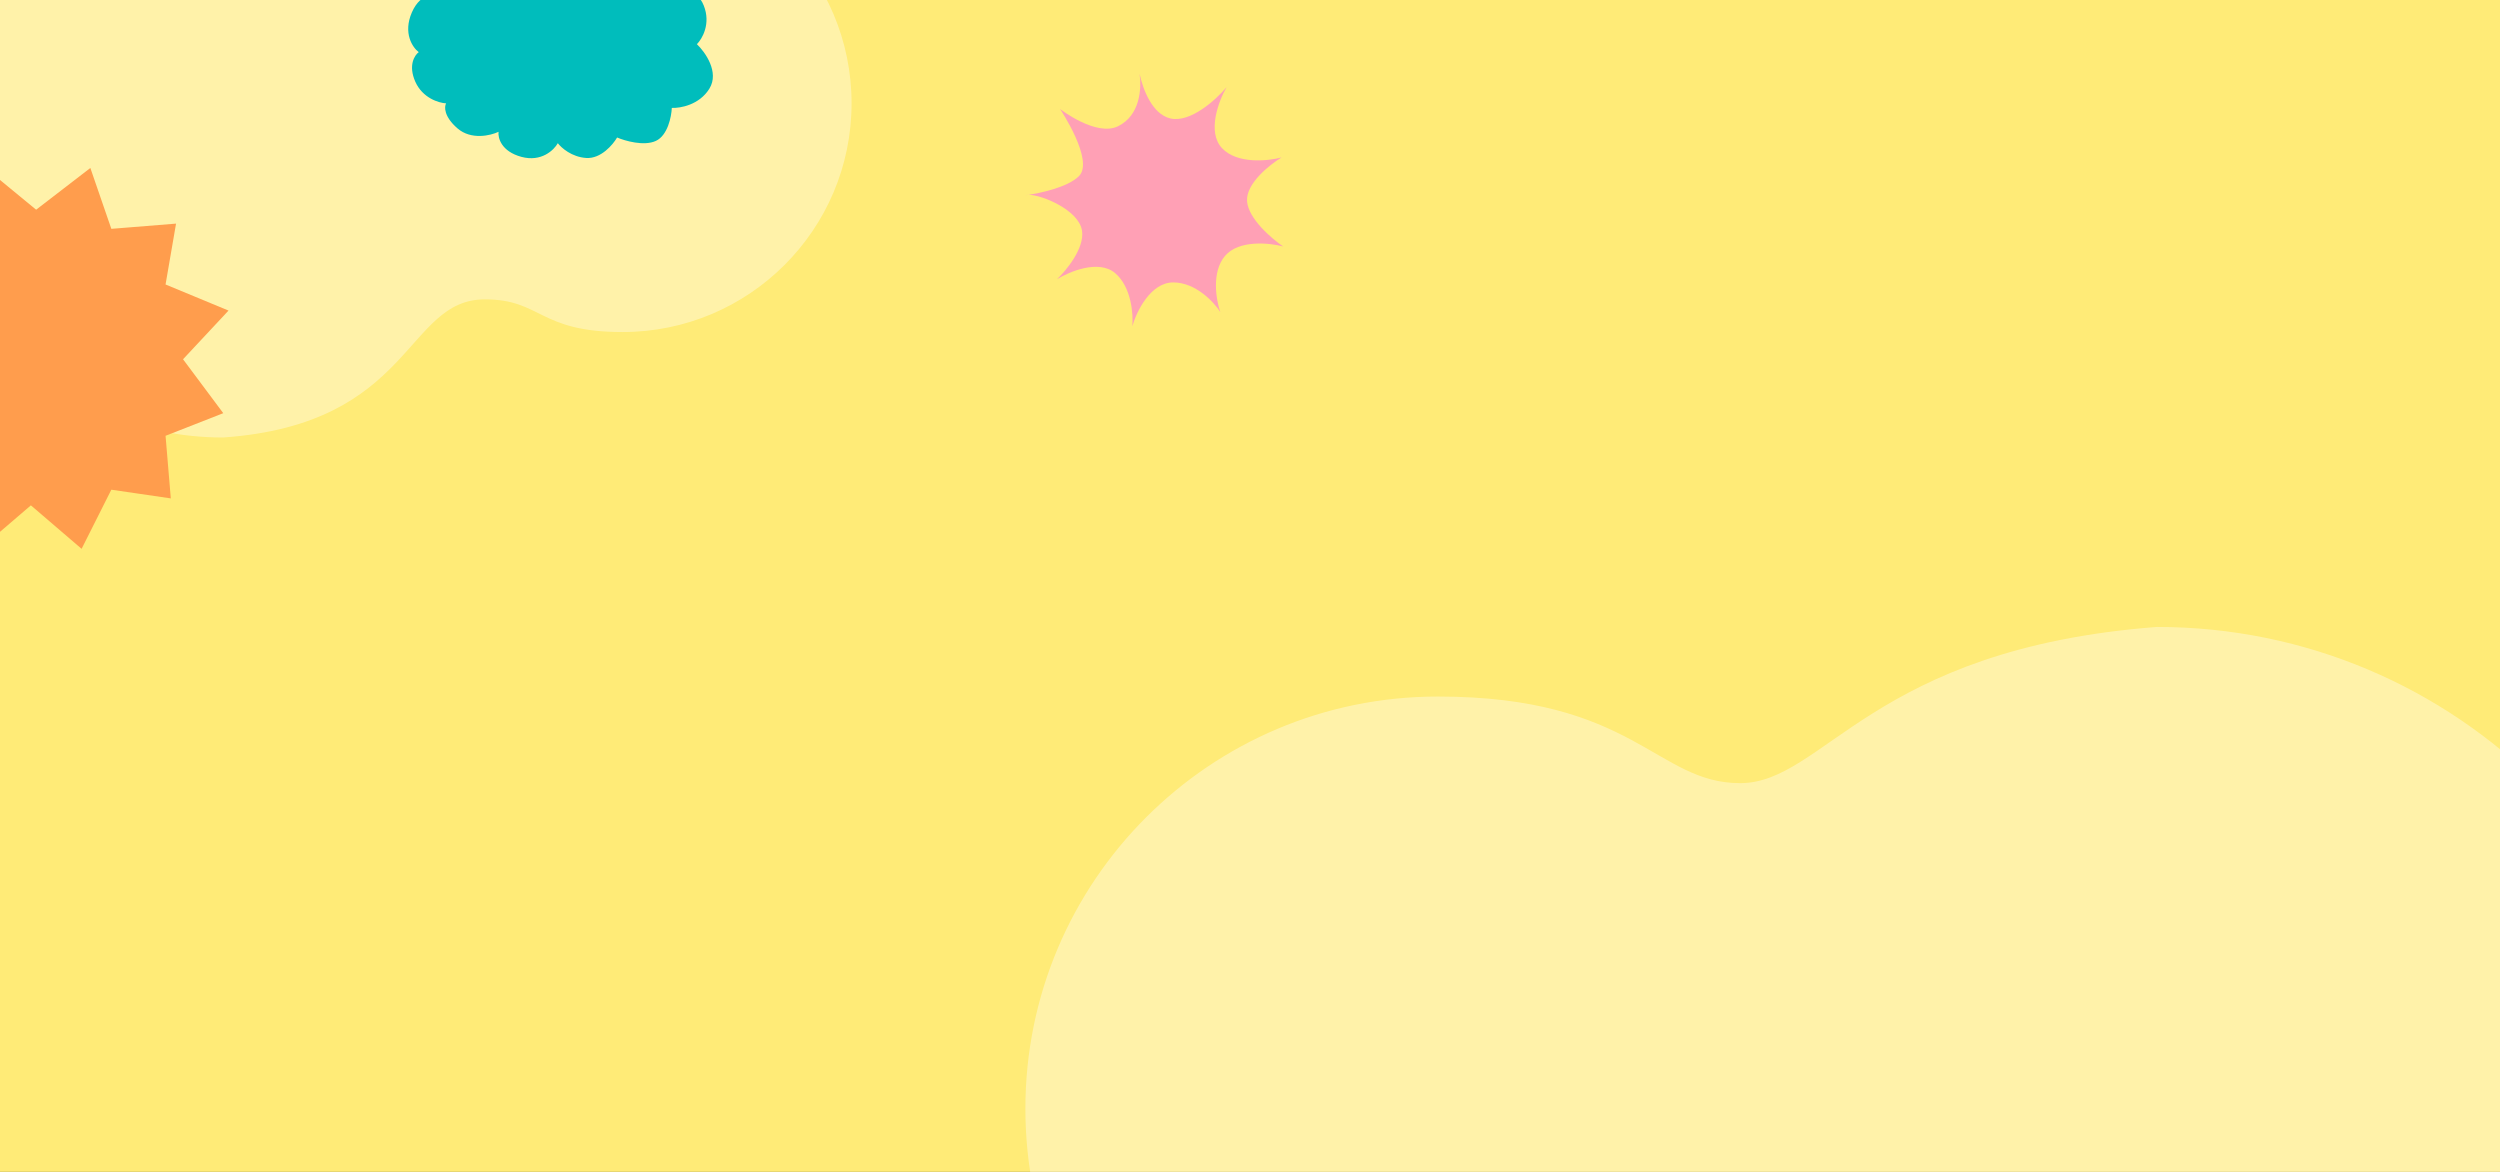
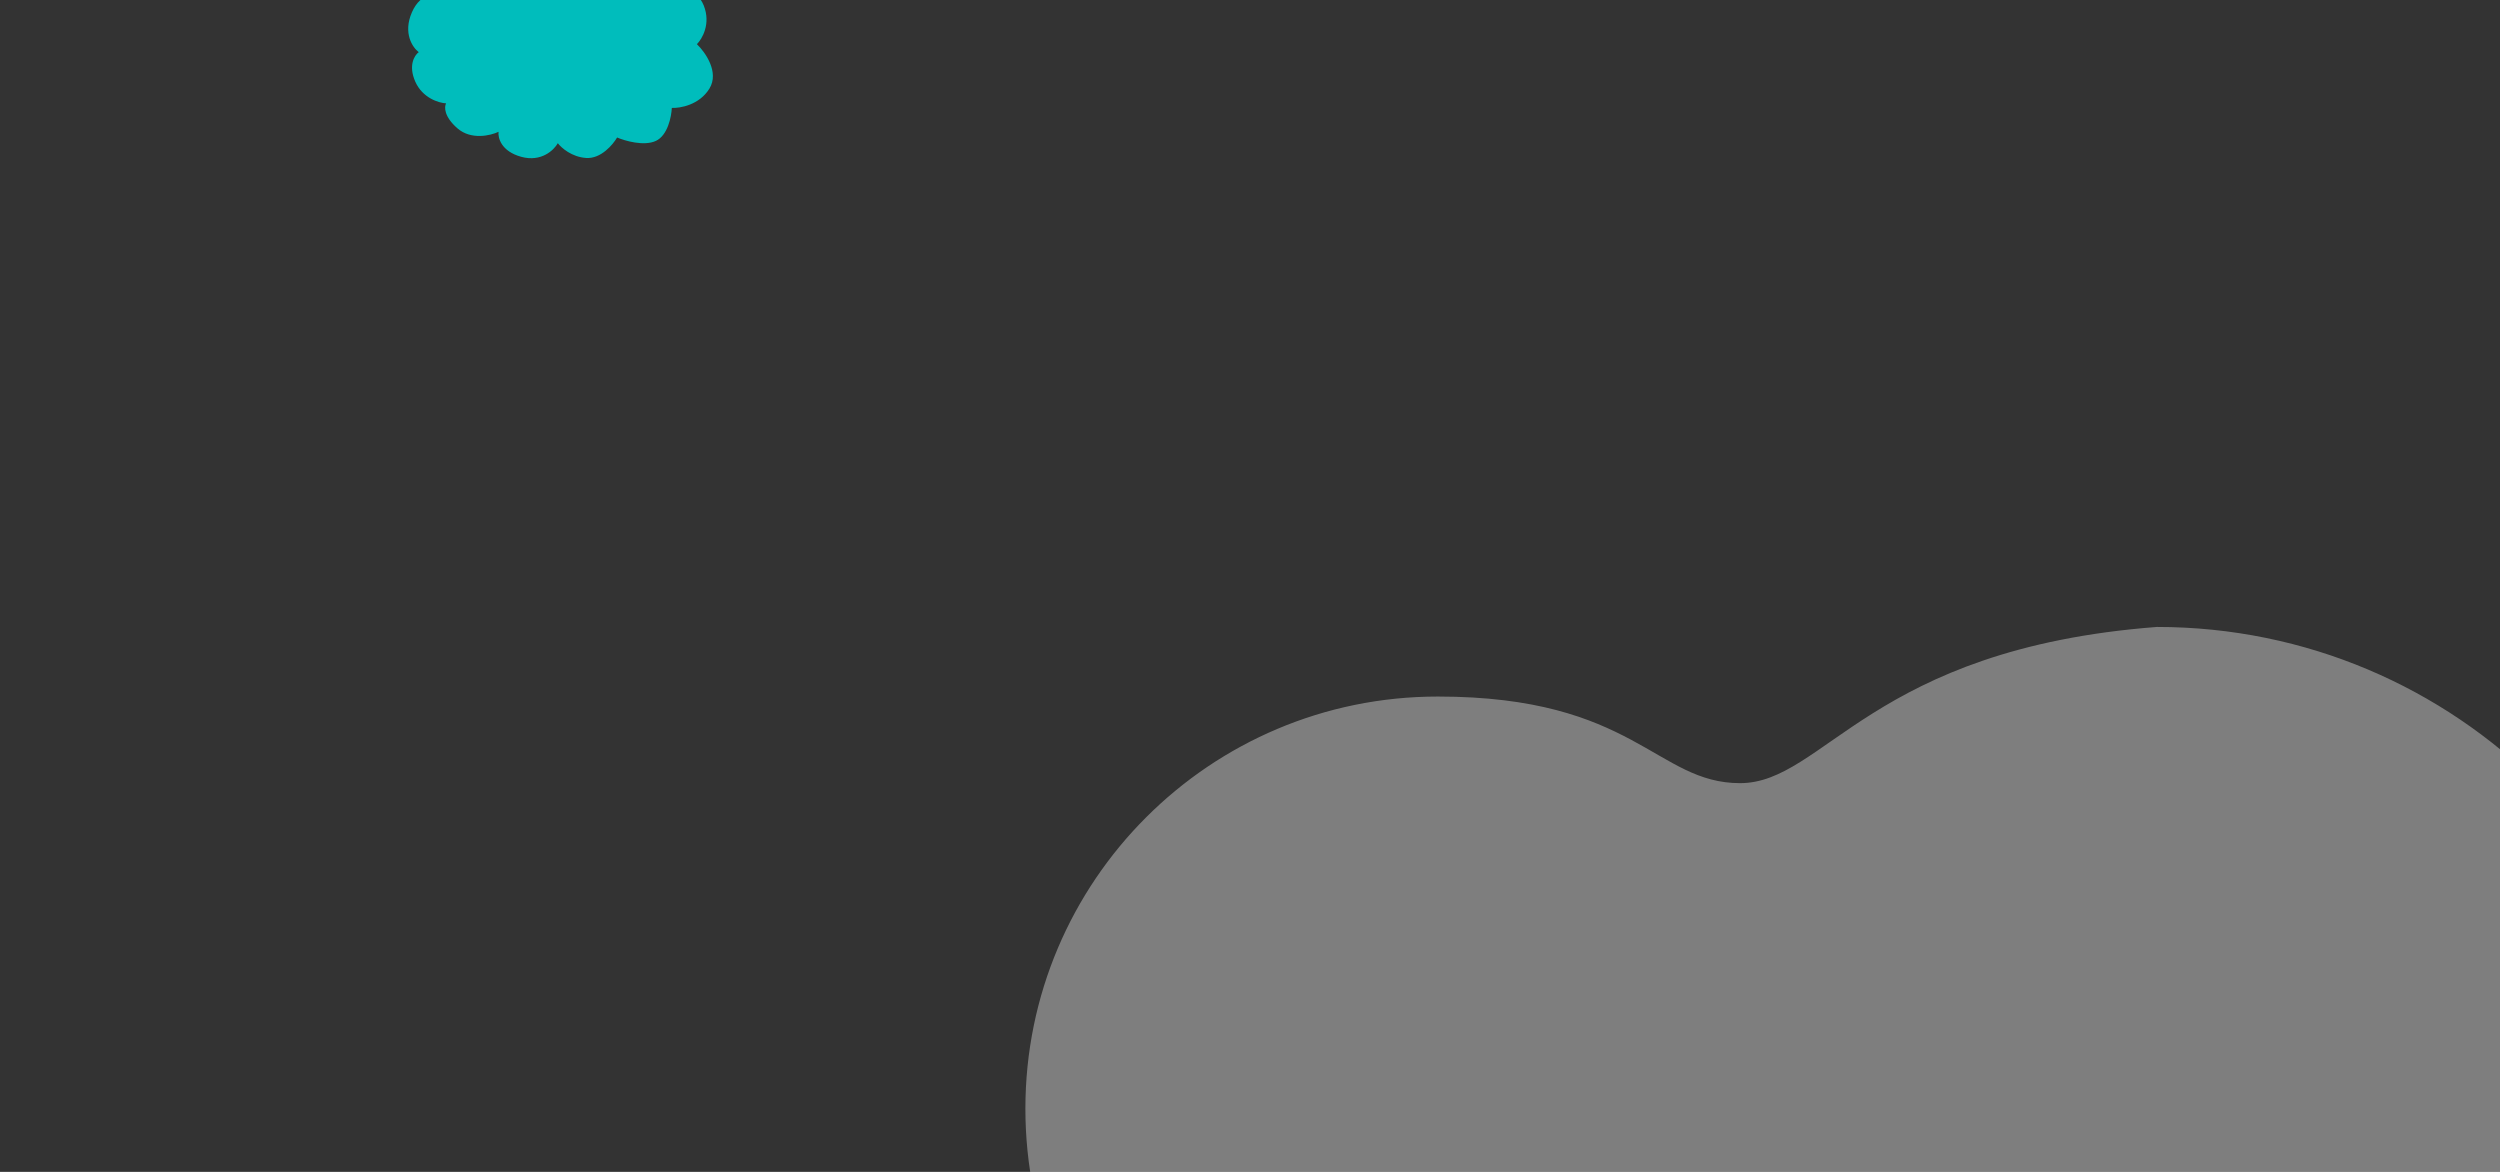
<svg xmlns="http://www.w3.org/2000/svg" width="1280" height="600" viewBox="0 0 1280 600" fill="none">
  <rect x="0" y="0" width="1280" height="600" fill="#333333" stroke="none" />
  <g clip-path="url(#clip0_2713_390317)">
-     <rect width="1280" height="600" fill="#FFEB77" />
-     <path d="M583.477 37.801C583.261 36.785 583.094 35.841 582.973 35C583.162 35.814 583.336 36.758 583.477 37.801C585.18 45.81 589.926 58.328 599.066 60.6C609.365 63.16 622.669 51 628.033 44.6C624.01 51.533 617.894 67.48 625.619 75.8C633.343 84.12 649.222 82.467 656.195 80.6C650.026 84.333 637.849 94.04 638.493 103C639.137 111.96 651.099 122.2 657 126.2C650.026 124.333 634.309 122.68 627.228 131C620.147 139.32 622.669 153.667 624.814 159.8C621.596 154.733 612.262 144.6 600.675 144.6C589.088 144.6 581.9 159.533 579.754 167C580.291 160.867 579.271 146.84 570.903 139.8C562.535 132.76 547.568 139 541.131 143C545.959 138.467 555.293 127.16 554.006 118.2C552.461 107.451 533.13 99.65 526.596 99.746C524.909 100 524.403 100.005 525.843 99.8C526.07 99.768 526.322 99.75 526.596 99.746C531.504 99.006 546.408 96.154 552.396 90.2C560.443 82.2 542.74 55.8 542.74 55.8C542.74 55.8 561.247 70.2 572.512 64.6C583.668 59.054 584.534 45.641 583.477 37.801Z" fill="#FFA0B5" />
    <path d="M1104.33 321C958.109 332.178 933.923 400.974 890.92 400.974C847.918 400.974 836.948 356.63 736.165 356.63C619.542 356.63 525 451.114 525 567.667C525 684.219 619.542 778.704 736.165 778.704C813.638 778.704 810.677 748.556 863.001 748.556C936.818 748.556 928.818 863.667 1104.33 876C1257.68 876 1382 751.759 1382 598.5C1382 445.241 1257.68 321 1104.33 321Z" fill="white" fill-opacity="0.37" />
-     <path d="M114.224 -84C195.44 -77.796 208.874 -39.618 232.758 -39.618C256.643 -39.618 262.736 -64.227 318.714 -64.227C383.489 -64.227 436 -11.793 436 52.889C436 117.57 383.489 170.005 318.714 170.005C275.683 170.005 277.327 153.274 248.266 153.274C207.266 153.274 211.709 217.155 114.224 224C29.048 224 -40 155.052 -40 70C-40 -15.052 29.048 -84 114.224 -84Z" fill="white" fill-opacity="0.37" />
-     <path d="M57.004 117.164L90.136 114.493L84.764 145.657L117 159.014L93.718 183.945L114.313 211.548L84.764 223.123L87.45 255.178L57.004 250.726L41.781 281L15.813 258.739L-10.154 281L-21.796 248.945L-54.032 252.507L-49.555 220.452L-79.105 207.986L-58.51 182.164L-80 155.452L-49.555 143.877L-52.241 110.932L-19.109 116.273L-7.469 86L18.5 107.37L46.259 86L57.004 117.164Z" fill="#FF9D4D" />
    <path d="M269.844 -24.572C262.373 -24.572 257.781 -18.357 256.419 -15.25C252.723 -17.192 243.695 -20.26 237.158 -16.997C230.621 -13.735 228.597 -5.927 228.402 -2.431C224.511 -3.985 215.562 -4.412 210.893 6.308C206.223 17.029 211.282 24.37 214.395 26.701C212.255 28.254 208.908 33.459 212.644 41.849C216.379 50.239 224.706 52.725 228.402 52.919C227.429 54.667 227.235 59.678 234.239 65.737C241.243 71.797 251.166 69.427 255.252 67.485C254.863 70.593 256.653 77.506 266.926 80.303C277.198 83.1 283.658 76.807 285.603 73.311C287.354 75.642 292.724 80.42 300.196 80.886C307.667 81.352 313.815 74.088 315.955 70.398C320.041 72.146 329.73 74.943 335.8 72.146C341.871 69.35 343.777 59.717 343.972 55.25C348.252 55.444 358.097 53.735 363.233 45.345C368.37 36.955 361.093 26.701 356.813 22.622C359.537 19.903 364.051 12.134 360.315 2.812C356.579 -6.51 346.307 -7.675 341.637 -7.092C340.859 -9.812 337.668 -16.182 331.131 -19.91C324.593 -23.639 316.733 -20.299 313.62 -18.163C312.647 -20.688 308.601 -25.97 300.196 -26.902C291.79 -27.835 286.187 -21.853 284.436 -18.746C282.685 -20.688 277.315 -24.572 269.844 -24.572Z" fill="#00BDBC" />
  </g>
  <defs>
    <clipPath id="clip0_2713_390317">
      <rect width="1280" height="600" fill="white" />
    </clipPath>
  </defs>
</svg>